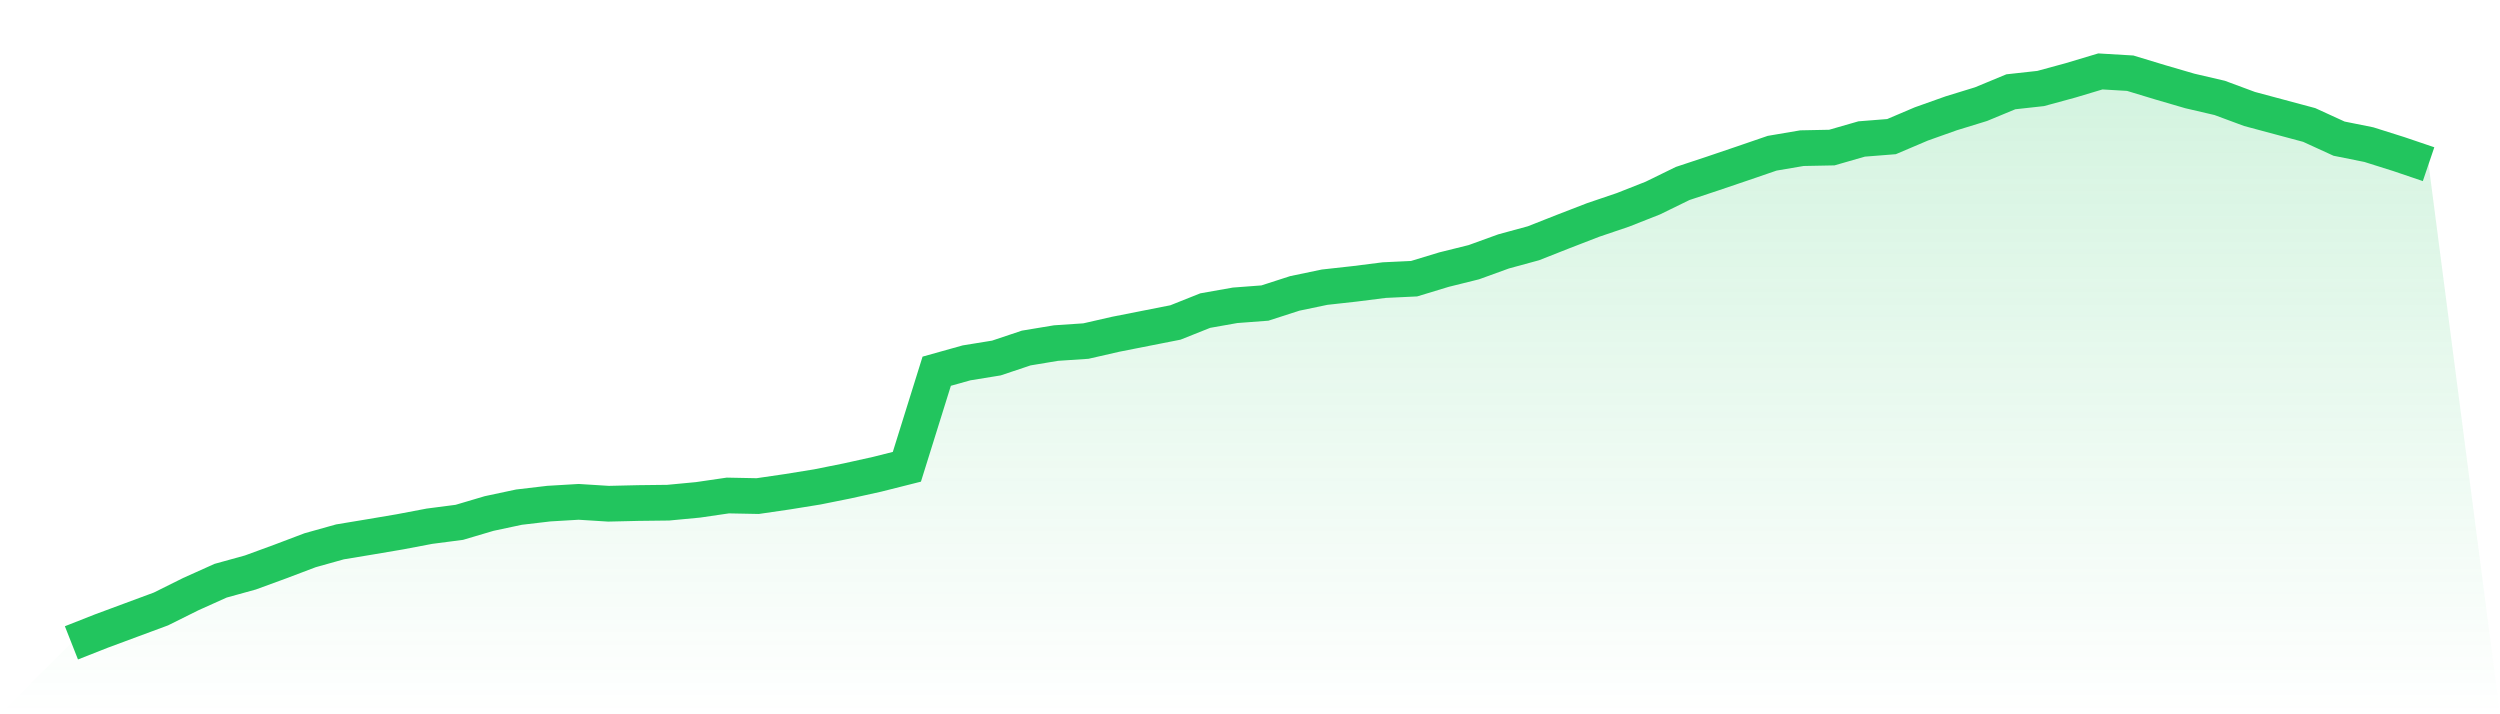
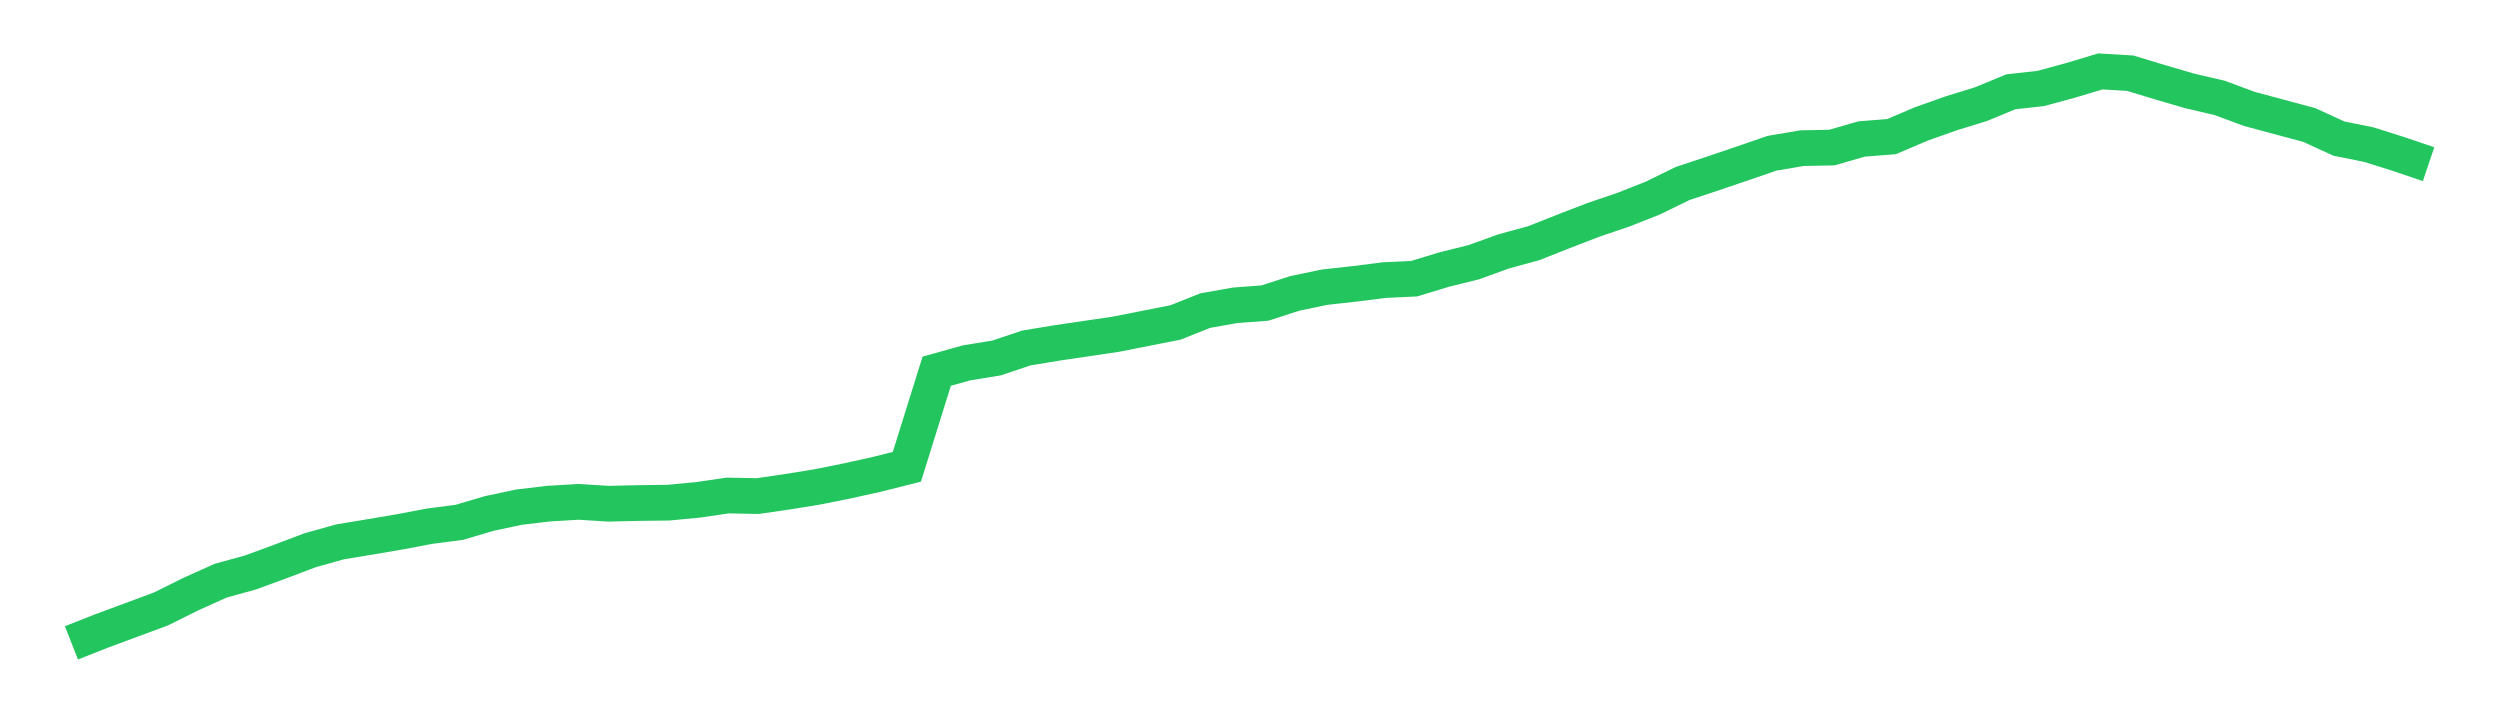
<svg xmlns="http://www.w3.org/2000/svg" viewBox="0 0 140 40">
  <defs>
    <linearGradient id="gradient" x1="0" x2="0" y1="0" y2="1">
      <stop offset="0%" stop-color="#22c55e" stop-opacity="0.2" />
      <stop offset="100%" stop-color="#22c55e" stop-opacity="0" />
    </linearGradient>
  </defs>
-   <path d="M4,36 L4,36 L5.671,35.341 L7.342,34.721 L9.013,34.102 L10.684,33.271 L12.354,32.52 L14.025,32.058 L15.696,31.446 L17.367,30.813 L19.038,30.345 L20.709,30.068 L22.38,29.785 L24.051,29.468 L25.722,29.251 L27.392,28.756 L29.063,28.4 L30.734,28.203 L32.405,28.104 L34.076,28.209 L35.747,28.17 L37.418,28.15 L39.089,27.992 L40.759,27.748 L42.43,27.781 L44.101,27.537 L45.772,27.267 L47.443,26.931 L49.114,26.561 L50.785,26.14 L52.456,20.788 L54.127,20.32 L55.797,20.049 L57.468,19.489 L59.139,19.212 L60.81,19.1 L62.481,18.718 L64.152,18.388 L65.823,18.059 L67.494,17.393 L69.165,17.097 L70.835,16.971 L72.506,16.431 L74.177,16.082 L75.848,15.897 L77.519,15.686 L79.19,15.607 L80.861,15.099 L82.532,14.684 L84.203,14.078 L85.873,13.623 L87.544,12.964 L89.215,12.318 L90.886,11.751 L92.557,11.092 L94.228,10.275 L95.899,9.721 L97.57,9.154 L99.24,8.581 L100.911,8.297 L102.582,8.264 L104.253,7.783 L105.924,7.651 L107.595,6.94 L109.266,6.346 L110.937,5.832 L112.608,5.14 L114.278,4.956 L115.949,4.501 L117.62,4 L119.291,4.099 L120.962,4.606 L122.633,5.094 L124.304,5.483 L125.975,6.103 L127.646,6.551 L129.316,6.999 L130.987,7.764 L132.658,8.1 L134.329,8.627 L136,9.194 L140,40 L0,40 z" fill="url(#gradient)" />
-   <path d="M4,36 L4,36 L5.671,35.341 L7.342,34.721 L9.013,34.102 L10.684,33.271 L12.354,32.52 L14.025,32.058 L15.696,31.446 L17.367,30.813 L19.038,30.345 L20.709,30.068 L22.38,29.785 L24.051,29.468 L25.722,29.251 L27.392,28.756 L29.063,28.4 L30.734,28.203 L32.405,28.104 L34.076,28.209 L35.747,28.17 L37.418,28.15 L39.089,27.992 L40.759,27.748 L42.43,27.781 L44.101,27.537 L45.772,27.267 L47.443,26.931 L49.114,26.561 L50.785,26.14 L52.456,20.788 L54.127,20.32 L55.797,20.049 L57.468,19.489 L59.139,19.212 L60.81,19.1 L62.481,18.718 L64.152,18.388 L65.823,18.059 L67.494,17.393 L69.165,17.097 L70.835,16.971 L72.506,16.431 L74.177,16.082 L75.848,15.897 L77.519,15.686 L79.19,15.607 L80.861,15.099 L82.532,14.684 L84.203,14.078 L85.873,13.623 L87.544,12.964 L89.215,12.318 L90.886,11.751 L92.557,11.092 L94.228,10.275 L95.899,9.721 L97.57,9.154 L99.24,8.581 L100.911,8.297 L102.582,8.264 L104.253,7.783 L105.924,7.651 L107.595,6.94 L109.266,6.346 L110.937,5.832 L112.608,5.14 L114.278,4.956 L115.949,4.501 L117.62,4 L119.291,4.099 L120.962,4.606 L122.633,5.094 L124.304,5.483 L125.975,6.103 L127.646,6.551 L129.316,6.999 L130.987,7.764 L132.658,8.1 L134.329,8.627 L136,9.194" fill="none" stroke="#22c55e" stroke-width="2" />
+   <path d="M4,36 L4,36 L5.671,35.341 L7.342,34.721 L9.013,34.102 L10.684,33.271 L12.354,32.52 L14.025,32.058 L15.696,31.446 L17.367,30.813 L19.038,30.345 L20.709,30.068 L22.38,29.785 L24.051,29.468 L25.722,29.251 L27.392,28.756 L29.063,28.4 L30.734,28.203 L32.405,28.104 L34.076,28.209 L35.747,28.17 L37.418,28.15 L39.089,27.992 L40.759,27.748 L42.43,27.781 L44.101,27.537 L45.772,27.267 L47.443,26.931 L49.114,26.561 L50.785,26.14 L52.456,20.788 L54.127,20.32 L55.797,20.049 L57.468,19.489 L59.139,19.212 L62.481,18.718 L64.152,18.388 L65.823,18.059 L67.494,17.393 L69.165,17.097 L70.835,16.971 L72.506,16.431 L74.177,16.082 L75.848,15.897 L77.519,15.686 L79.19,15.607 L80.861,15.099 L82.532,14.684 L84.203,14.078 L85.873,13.623 L87.544,12.964 L89.215,12.318 L90.886,11.751 L92.557,11.092 L94.228,10.275 L95.899,9.721 L97.57,9.154 L99.24,8.581 L100.911,8.297 L102.582,8.264 L104.253,7.783 L105.924,7.651 L107.595,6.94 L109.266,6.346 L110.937,5.832 L112.608,5.14 L114.278,4.956 L115.949,4.501 L117.62,4 L119.291,4.099 L120.962,4.606 L122.633,5.094 L124.304,5.483 L125.975,6.103 L127.646,6.551 L129.316,6.999 L130.987,7.764 L132.658,8.1 L134.329,8.627 L136,9.194" fill="none" stroke="#22c55e" stroke-width="2" />
</svg>